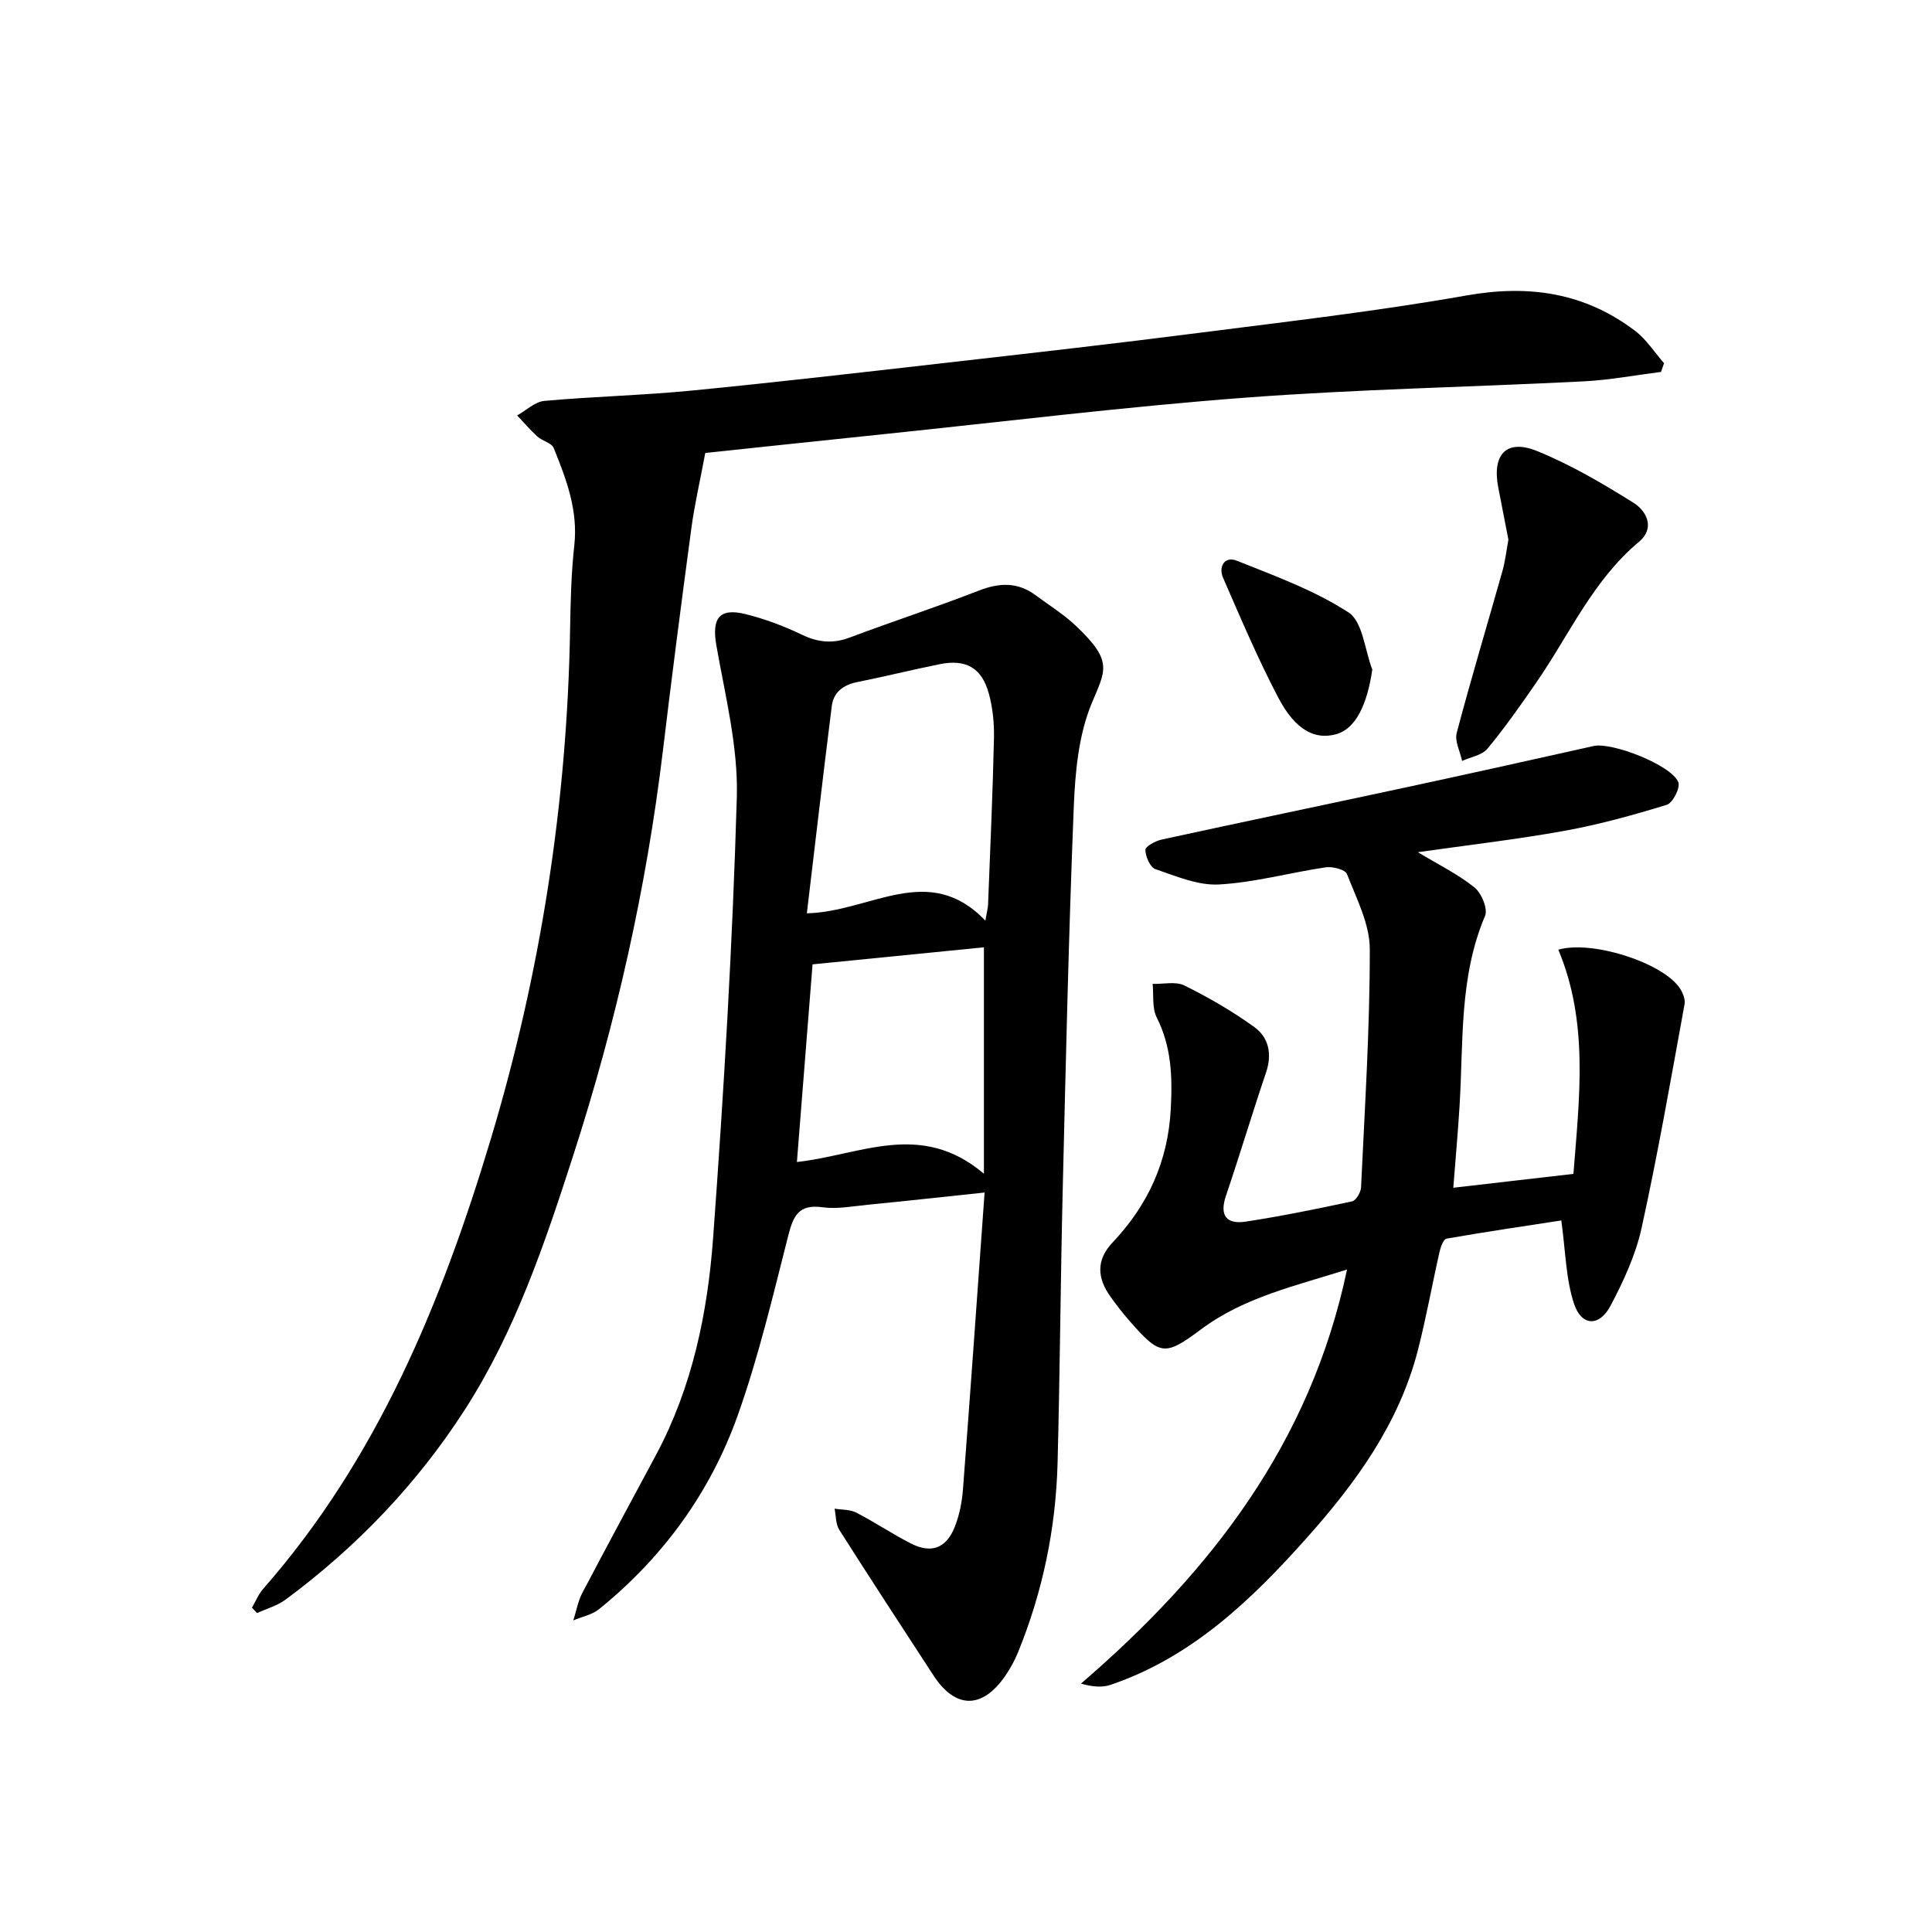
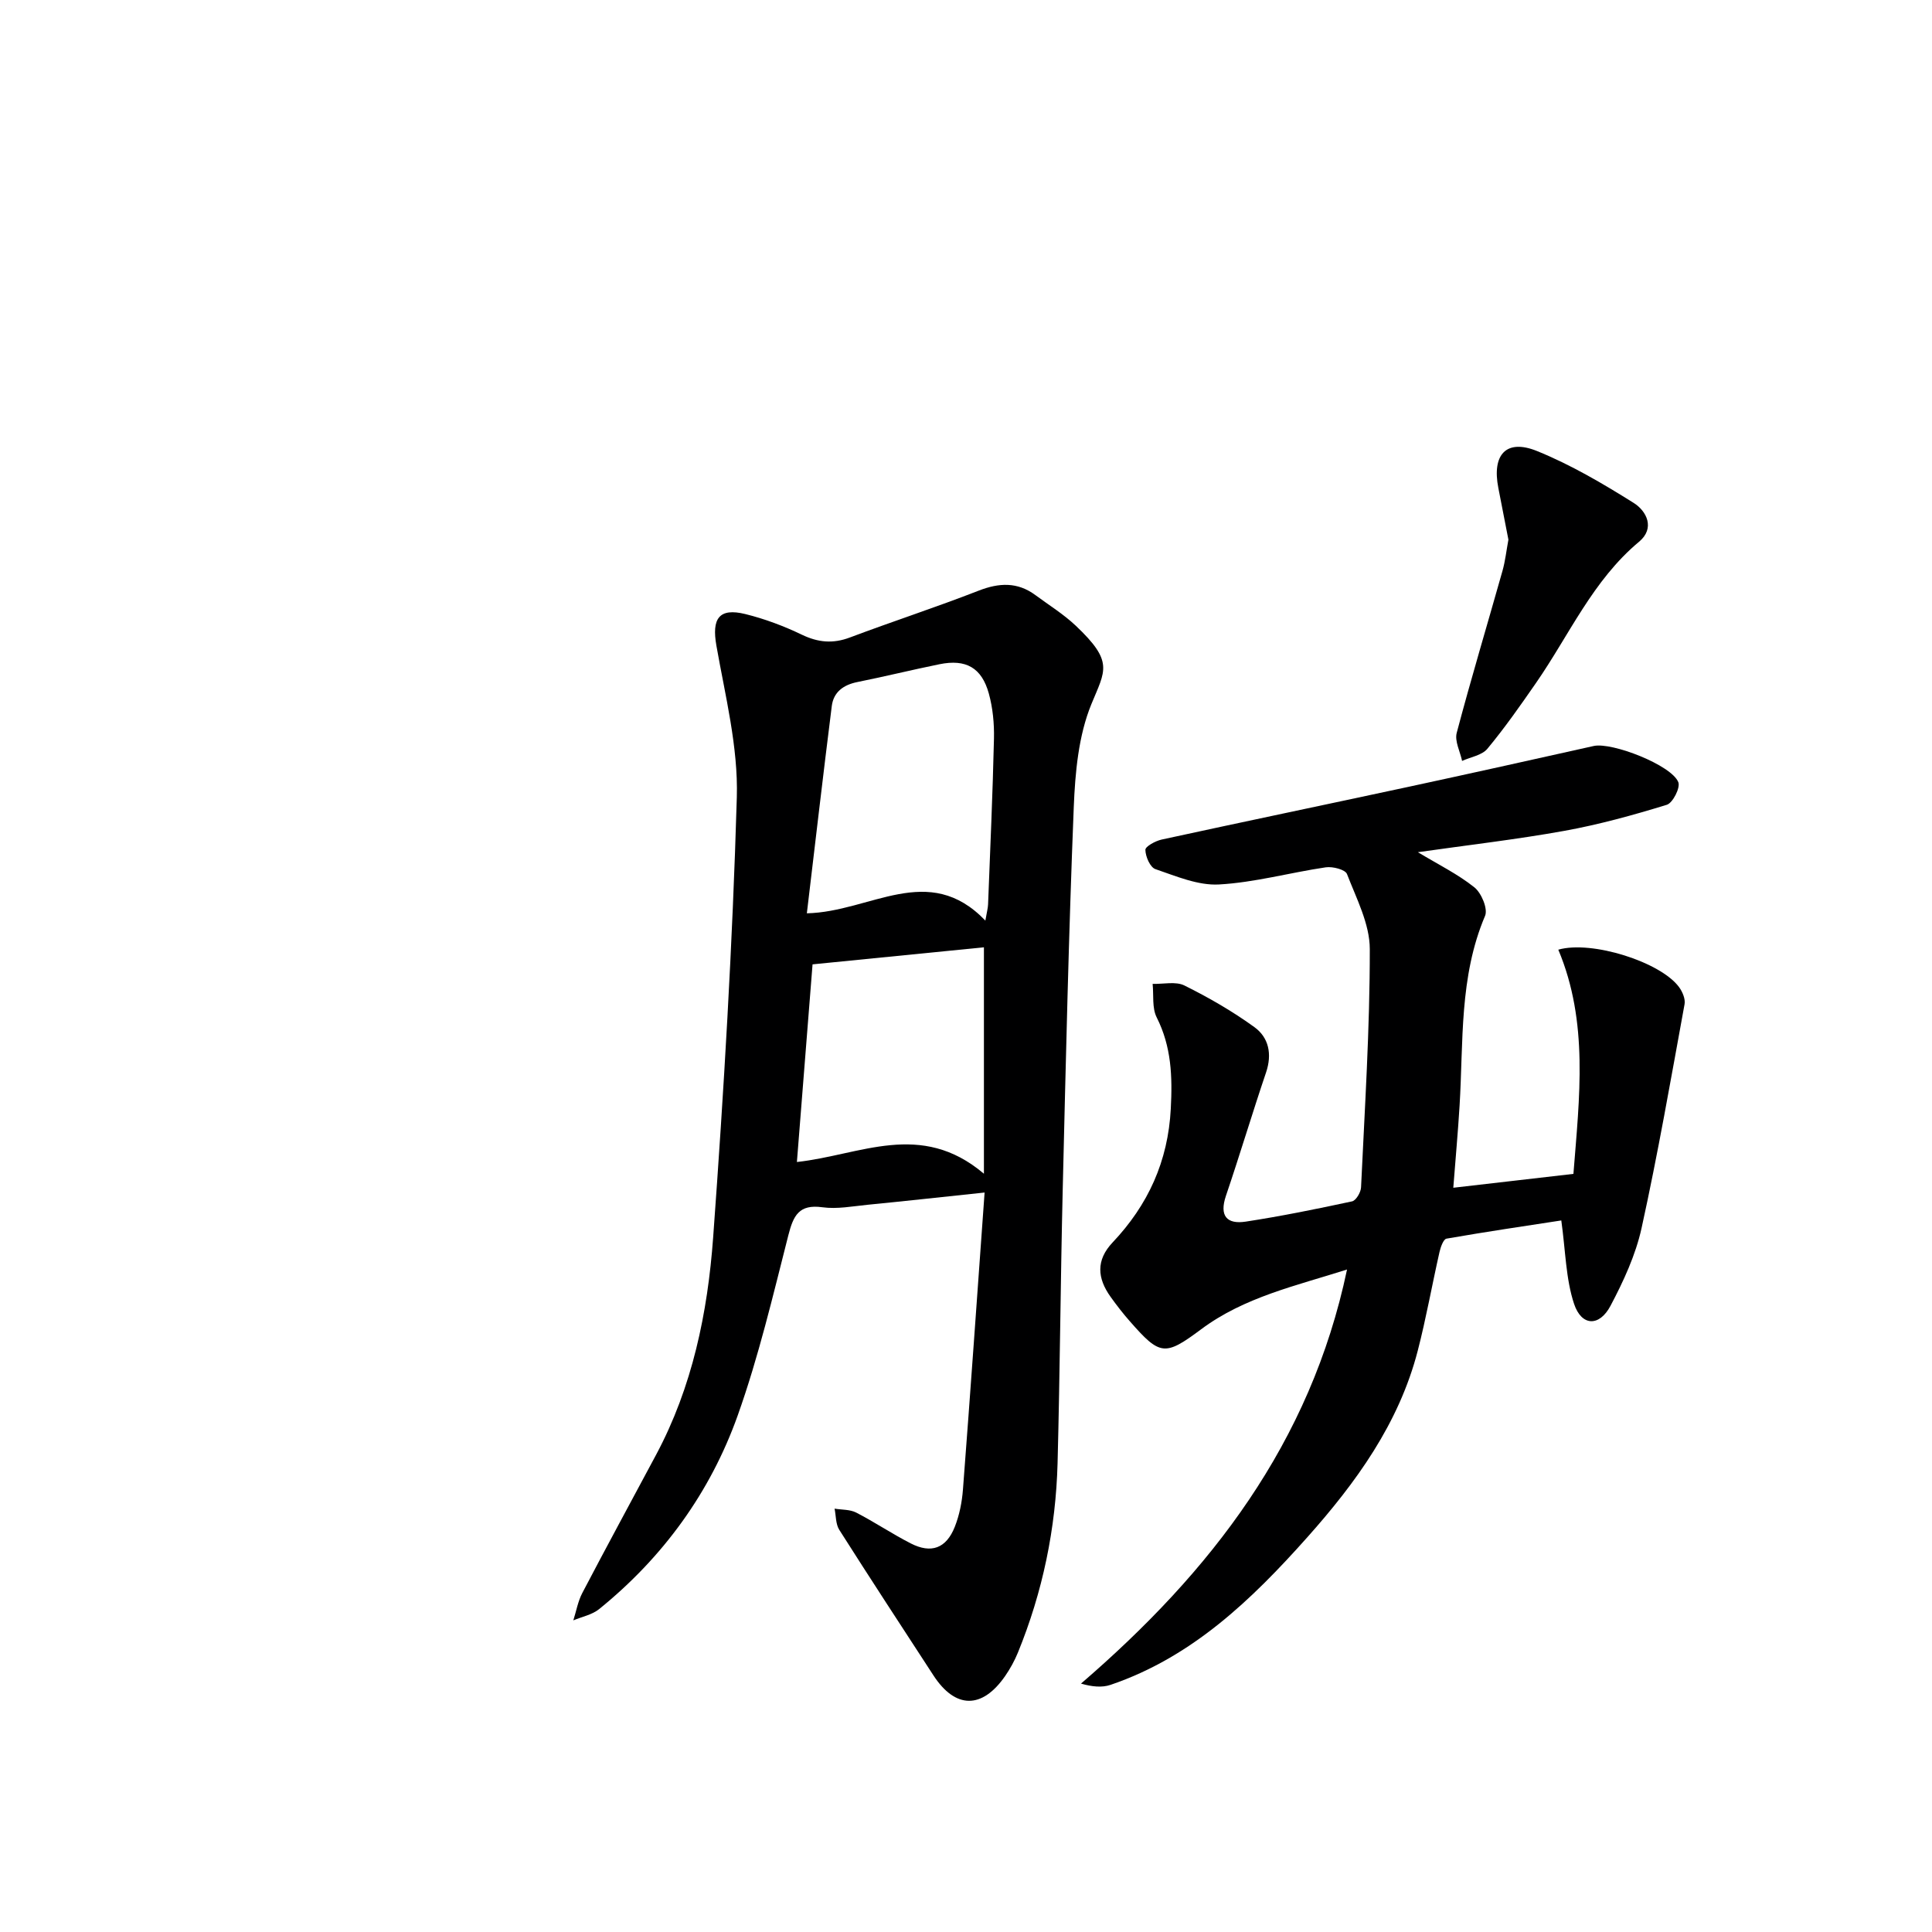
<svg xmlns="http://www.w3.org/2000/svg" enable-background="new 0 0 400 400" viewBox="0 0 400 400">
  <g fill="#000001">
    <path d="m203.85 246.9c-9.02.95-16.59 1.79-24.17 2.53-3.14.31-6.36.94-9.42.52-4.85-.67-6 1.73-7.04 5.79-3.19 12.51-6.16 25.16-10.48 37.3-5.68 15.94-15.46 29.39-28.7 40.11-1.46 1.18-3.55 1.57-5.34 2.33.61-1.9.95-3.93 1.86-5.67 5.01-9.57 10.17-19.07 15.27-28.6 7.52-14.06 10.68-29.42 11.82-45.01 2.22-30.34 4.02-60.73 4.9-91.13.3-10.43-2.4-20.99-4.23-31.41-.98-5.58.52-7.88 6.01-6.52 4 .99 7.95 2.47 11.67 4.26 3.39 1.63 6.47 1.91 10 .57 8.84-3.33 17.83-6.25 26.62-9.68 4.24-1.65 8.03-1.83 11.75.92 2.81 2.08 5.82 3.94 8.34 6.32 7.93 7.5 6.13 9.23 3.25 16.25-2.68 6.53-3.36 14.16-3.65 21.35-1.06 26.44-1.65 52.9-2.29 79.35-.45 18.81-.57 37.62-1.06 56.43-.36 13.55-3.08 26.68-8.22 39.26-.69 1.68-1.59 3.31-2.62 4.81-4.78 6.92-10.33 6.86-14.87-.12-6.53-10.03-13.08-20.03-19.49-30.13-.75-1.19-.67-2.91-.97-4.38 1.5.25 3.18.15 4.47.81 3.84 1.98 7.44 4.41 11.29 6.38 4.25 2.18 7.36 1.04 9.13-3.43.96-2.43 1.49-5.12 1.69-7.74 1.55-20.19 2.96-40.39 4.48-61.47zm.16-56.3c.31-1.82.53-2.58.56-3.35.44-11.44.96-22.89 1.22-34.33.07-3.11-.24-6.34-1.06-9.32-1.48-5.38-4.76-7.19-10.21-6.08-5.68 1.15-11.32 2.55-17.01 3.69-2.9.58-4.94 2.08-5.3 4.98-1.79 14.23-3.44 28.47-5.16 42.9 13.22-.29 25.16-10.79 36.96 1.51zm-35.78 9.06c-1.08 13.68-2.16 27.25-3.24 40.92 13.16-1.43 25.62-8.68 38.72 2.43 0-16.49 0-31.49 0-46.88-11.23 1.12-23.03 2.29-35.48 3.53z" />
    <path d="m293.56 176.44c4.27 2.58 8.29 4.55 11.7 7.28 1.46 1.17 2.82 4.44 2.21 5.89-5.39 12.67-4.47 26.08-5.28 39.3-.33 5.45-.83 10.89-1.3 17 8.32-.96 16.47-1.9 24.87-2.87 1.25-15.91 3.17-31.43-3.13-46.42 6.94-1.98 21.2 2.56 25 7.75.71.97 1.34 2.45 1.14 3.54-2.83 15.48-5.52 30.99-8.9 46.35-1.23 5.58-3.74 11-6.43 16.09-2.31 4.37-6 4.26-7.55-.41-1.71-5.16-1.75-10.87-2.64-17.26-7.27 1.12-15.54 2.33-23.77 3.77-.64.11-1.22 1.76-1.45 2.78-1.54 6.8-2.76 13.68-4.5 20.42-3.9 15.08-12.78 27.31-22.94 38.71-11.49 12.89-23.81 24.74-40.66 30.47-1.79.61-3.87.39-6.12-.26 26.87-23.15 47.5-49.73 55.08-85.73-10.67 3.4-21.28 5.71-30.23 12.39-7.49 5.58-8.48 5.46-14.71-1.64-1.43-1.62-2.76-3.34-4.02-5.1-2.74-3.83-3.07-7.56.42-11.25 7.35-7.77 11.49-16.81 12.05-27.71.35-6.63.14-12.83-2.92-18.89-.99-1.96-.6-4.61-.84-6.94 2.22.07 4.79-.56 6.59.34 5.02 2.49 9.93 5.32 14.46 8.6 2.99 2.16 3.72 5.58 2.44 9.38-2.87 8.48-5.43 17.07-8.31 25.55-1.41 4.16.17 5.96 4.12 5.35 7.37-1.13 14.69-2.62 21.99-4.19.82-.18 1.81-1.86 1.86-2.89.77-16.44 1.83-32.89 1.81-49.34 0-5.2-2.77-10.47-4.72-15.54-.36-.93-2.97-1.6-4.4-1.39-7.39 1.09-14.7 3.14-22.11 3.55-4.33.24-8.88-1.72-13.16-3.18-1.09-.37-2.05-2.6-2.07-3.99-.01-.71 2.09-1.85 3.38-2.13 17.01-3.7 34.05-7.25 51.07-10.91 12.8-2.76 25.59-5.6 38.37-8.46 3.76-.84 16.13 3.96 17.52 7.5.45 1.14-1.15 4.29-2.38 4.67-6.95 2.14-14.01 4.09-21.17 5.39-9.9 1.79-19.96 2.94-30.37 4.43z" />
-     <path d="m146.02 93.78c-1.13 6.04-2.24 10.78-2.88 15.59-2.06 15.3-4.04 30.62-5.88 45.95-3.43 28.6-9.74 56.56-18.59 83.94-5.88 18.2-11.98 36.36-22.43 52.6-9.91 15.39-22.41 28.43-37.11 39.32-1.72 1.27-3.93 1.88-5.91 2.79-.35-.37-.7-.75-1.05-1.12.76-1.3 1.33-2.77 2.3-3.88 23.72-27 37.02-59.45 47.15-93.16 10.3-34.28 15.79-69.54 16.41-105.45.1-5.81.23-11.65.87-17.42.81-7.27-1.65-13.74-4.26-20.18-.43-1.07-2.35-1.45-3.38-2.38-1.49-1.35-2.8-2.9-4.19-4.37 1.88-1.04 3.68-2.83 5.64-3.01 10.09-.91 20.25-1.14 30.33-2.12 17.35-1.69 34.67-3.7 51.99-5.67 17.82-2.03 35.64-4.04 53.42-6.32 18.43-2.36 36.91-4.49 55.19-7.72 12.92-2.29 24.45-.58 34.87 7.31 2.35 1.78 4.03 4.45 6.01 6.72-.21.6-.41 1.2-.62 1.8-5.31.67-10.61 1.68-15.94 1.95-23.42 1.2-46.88 1.62-70.25 3.39-25 1.89-49.9 4.97-74.85 7.56-12.7 1.31-25.4 2.68-36.84 3.88z" />
    <path d="m312.3 111.73c-.69-3.53-1.38-7.11-2.08-10.68-1.37-6.94 1.63-10.25 8-7.67 6.98 2.83 13.6 6.72 20.01 10.74 2.68 1.68 4.49 5.23 1.12 8.04-9.59 8-14.47 19.34-21.35 29.26-3.22 4.64-6.46 9.28-10.06 13.61-1.12 1.35-3.45 1.7-5.23 2.51-.41-1.95-1.57-4.1-1.11-5.82 2.97-11.22 6.32-22.35 9.47-33.52.58-2.05.81-4.21 1.23-6.47z" />
-     <path d="m284.12 138.62c-1.06 7.3-3.46 12.23-7.38 13.36-4.45 1.28-8.52-.76-12.07-7.51-4.23-8.06-7.8-16.48-11.44-24.83-1.01-2.31.3-4.56 2.81-3.56 7.91 3.16 16.09 6.13 23.16 10.72 2.95 1.92 3.35 7.76 4.92 11.82z" />
  </g>
</svg>